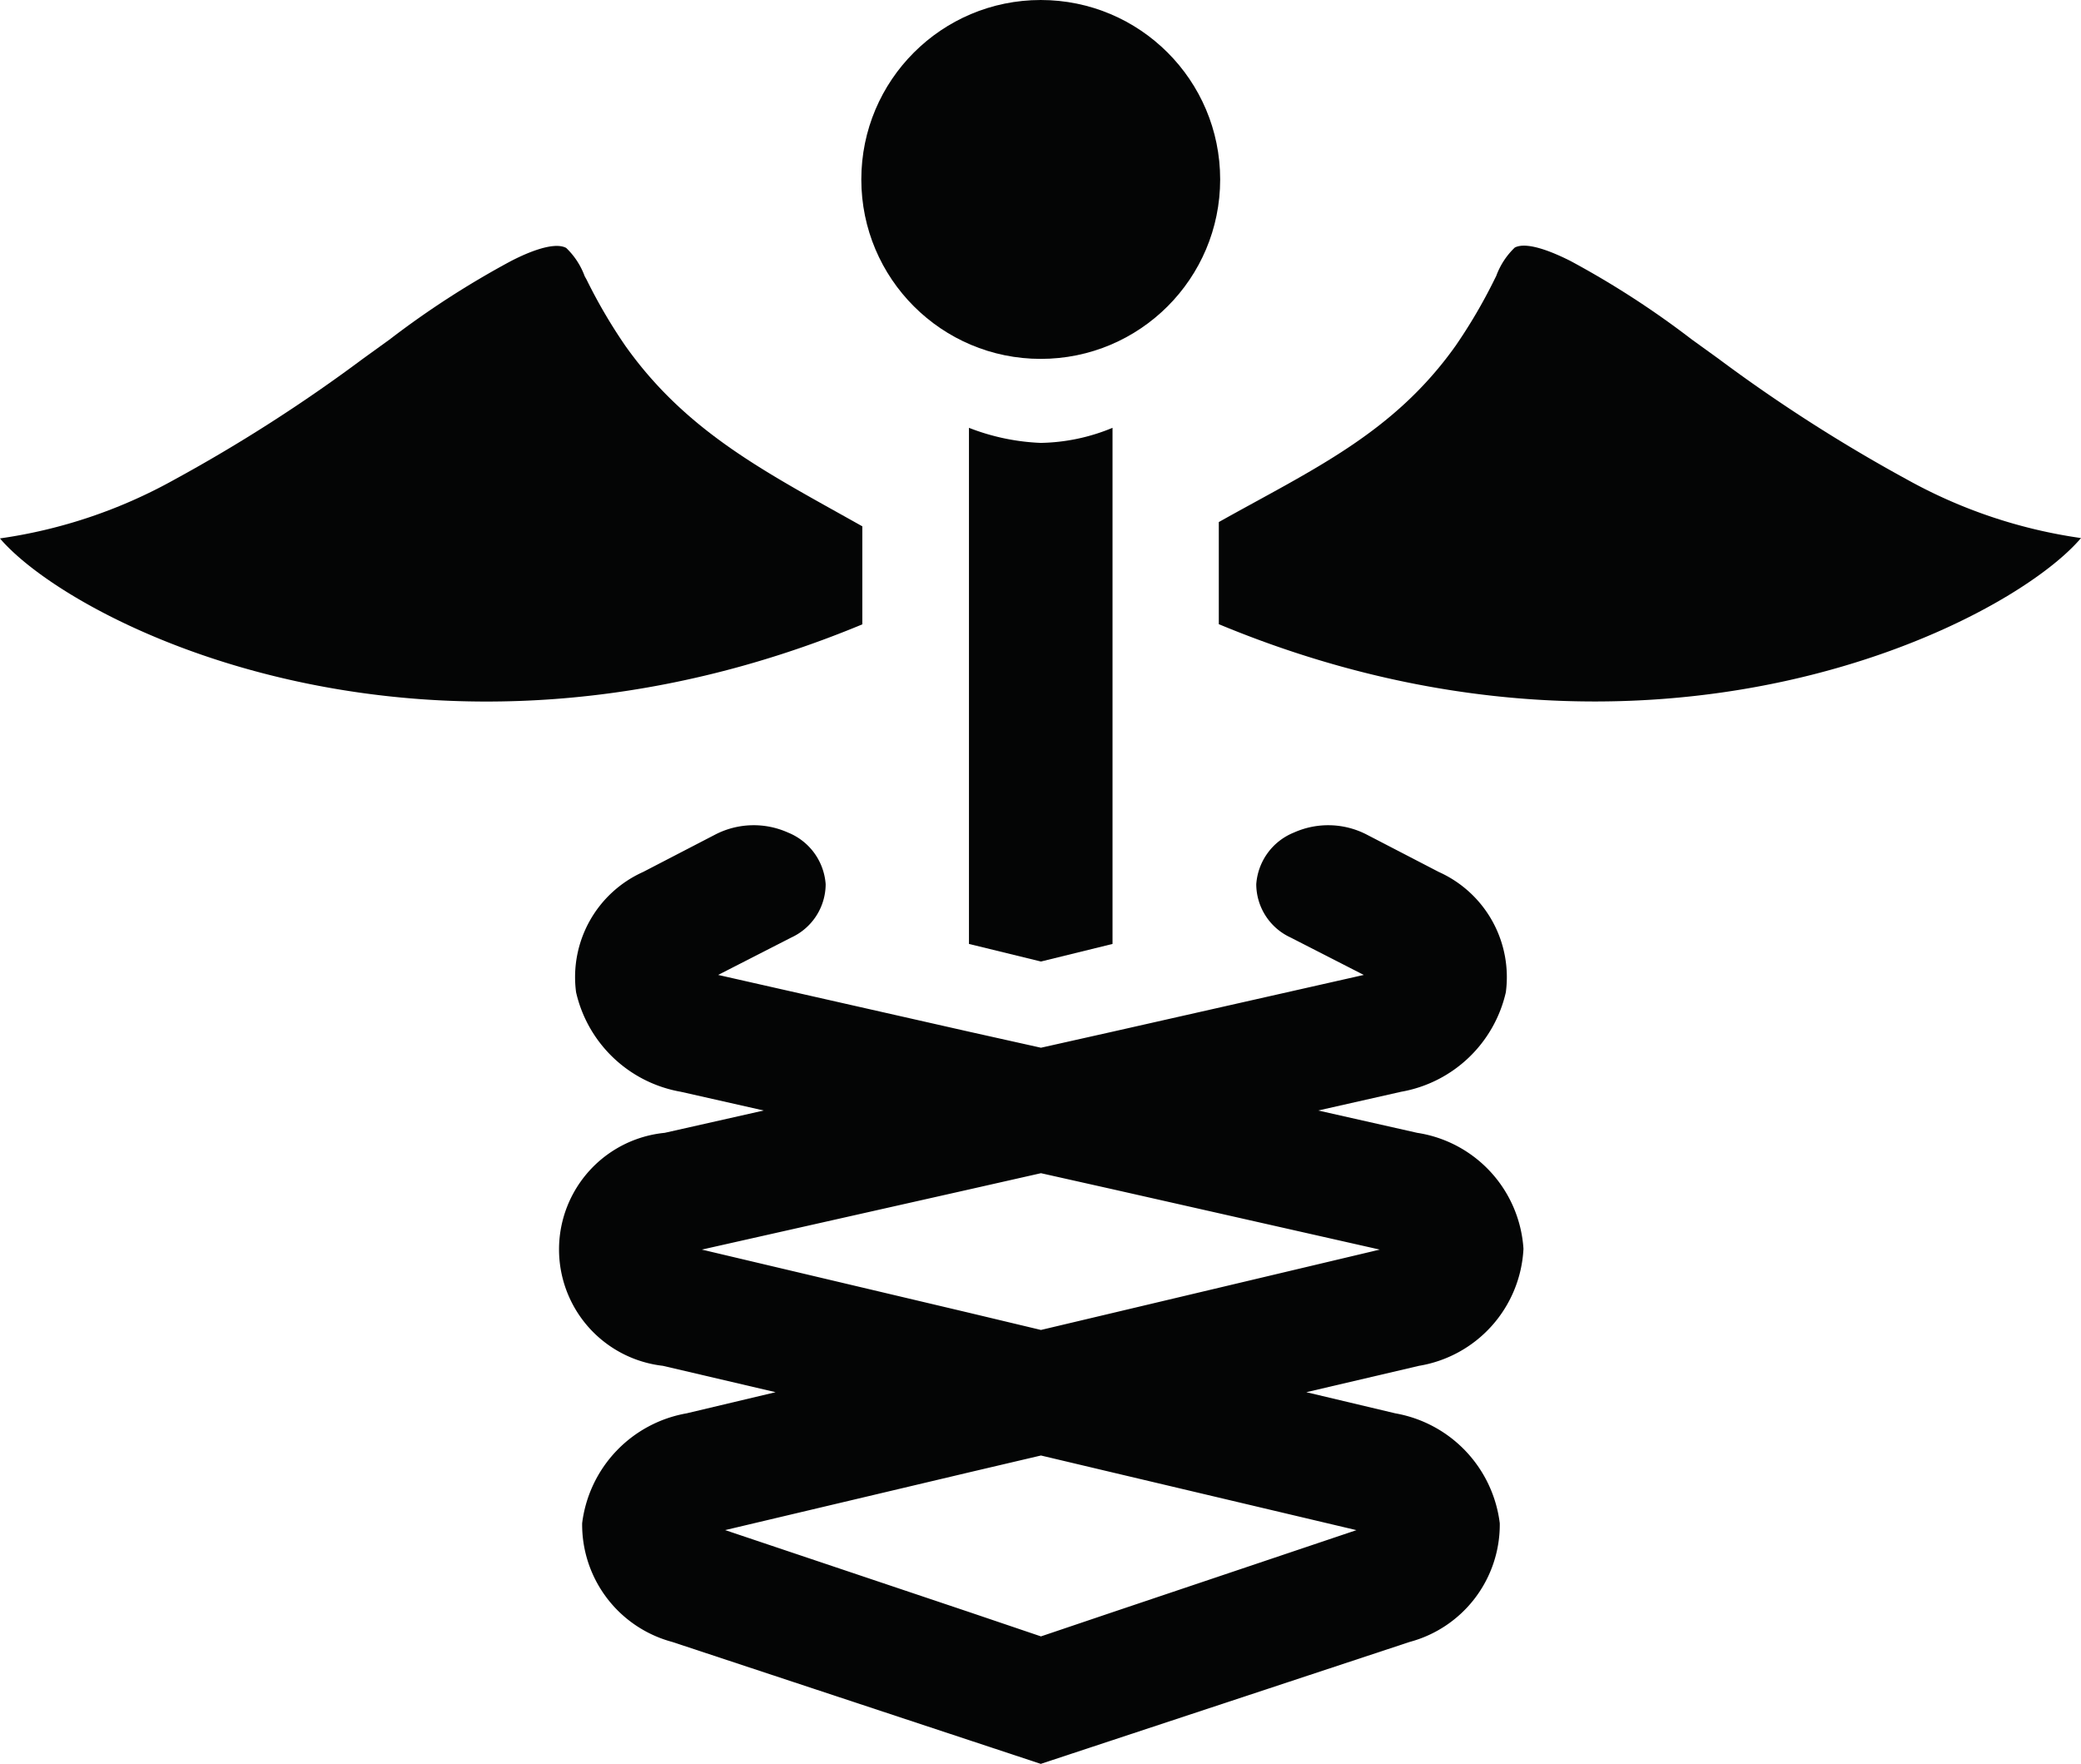
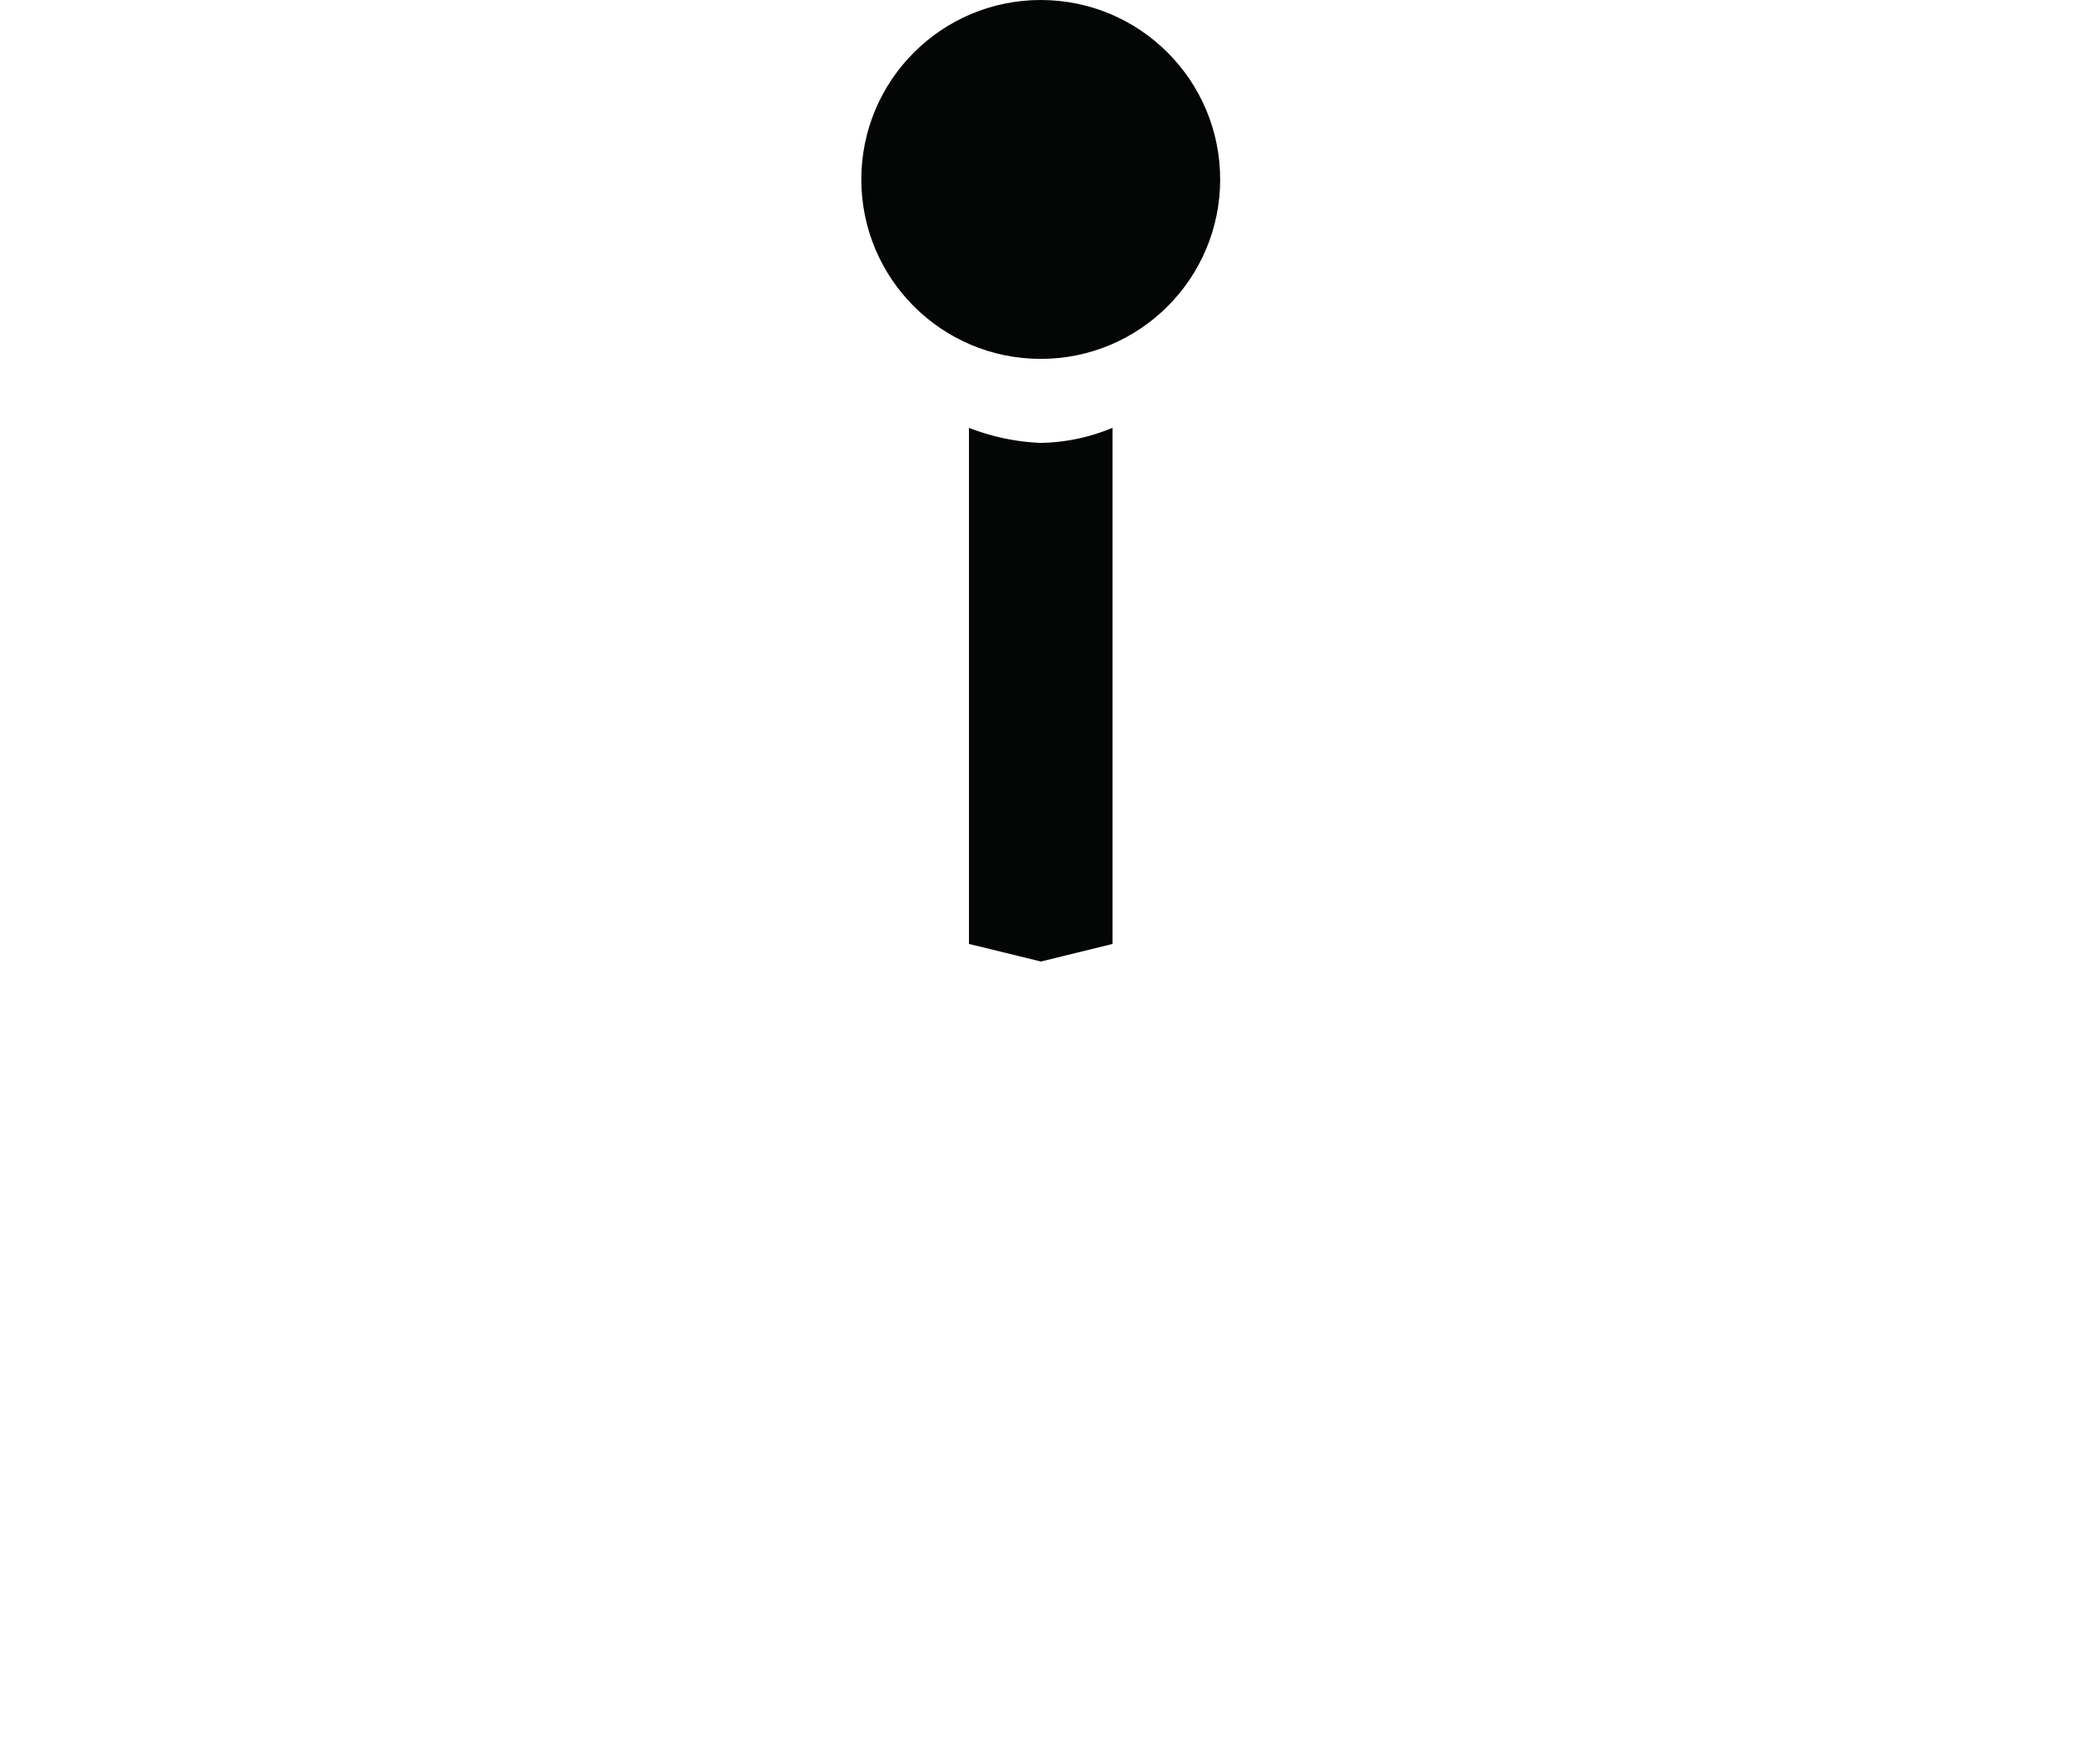
<svg xmlns="http://www.w3.org/2000/svg" width="47.343" height="40.126">
  <defs>
    <style>.prefix__cls-1{fill:#040505}</style>
  </defs>
  <g id="prefix__hippa-logo" transform="translate(-50.098 -178.66)">
    <circle id="prefix__Ellipse_1" cx="4.082" cy="4.082" r="4.082" class="prefix__cls-1" data-name="Ellipse 1" transform="translate(69.693 178.66)" />
-     <path id="prefix__Path_1" d="M69.716 247.719v-2.23c-2.132-1.2-3.972-2.109-5.387-4.1a12.007 12.007 0 0 1-.884-1.508l-.045-.081a1.7 1.7 0 0 0-.421-.644c-.314-.17-1.026.179-1.259.3a20.371 20.371 0 0 0-2.764 1.787l-.6.433a36.141 36.141 0 0 1-4.3 2.756 11.464 11.464 0 0 1-3.959 1.332c1.671 1.959 9.754 6.051 19.619 1.955z" class="prefix__cls-1" data-name="Path 1" transform="translate(0 -54.856)" />
    <path id="prefix__Path_2" d="M288.443 283.886v11.741l1.638.4 1.628-.4v-11.741a4.425 4.425 0 0 1-1.633.343 5.022 5.022 0 0 1-1.633-.343z" class="prefix__cls-1" data-name="Path 2" transform="translate(-216.301 -95.494)" />
-     <path id="prefix__Path_3" d="M209.409 391.271a2.854 2.854 0 0 0-2.417-2.638l-2.253-.508 1.886-.426a2.969 2.969 0 0 0 2.383-2.263 2.622 2.622 0 0 0-1.526-2.738l-1.657-.859a1.909 1.909 0 0 0-1.638-.037 1.372 1.372 0 0 0-.857 1.175 1.341 1.341 0 0 0 .78 1.212l1.666.852-5.715 1.291-1.625.364h-.008l-1.633-.364-5.707-1.291 1.666-.852a1.341 1.341 0 0 0 .78-1.212 1.372 1.372 0 0 0-.857-1.175 1.908 1.908 0 0 0-1.638.037l-1.657.859a2.622 2.622 0 0 0-1.526 2.738 2.97 2.97 0 0 0 2.383 2.263l1.886.426-2.253.508a2.665 2.665 0 0 0-.041 5.3l2.564.6-2.025.481a2.9 2.9 0 0 0-2.376 2.5 2.764 2.764 0 0 0 2.049 2.7l8.385 2.774 8.393-2.774a2.764 2.764 0 0 0 2.049-2.7 2.9 2.9 0 0 0-2.376-2.5l-2.025-.481 2.564-.6a2.843 2.843 0 0 0 2.376-2.662zm-3.8 6.4-5.552 1.868-1.625.549-1.641-.556-5.544-1.862 5.544-1.312 1.641-.385 1.625.385zm-5.552-4.939-1.625.385-1.641-.392-6.074-1.436 6.074-1.367 1.641-.371 1.625.364 6.083 1.374z" class="prefix__cls-1" data-name="Path 3" transform="translate(-124.652 -184.203)" />
-     <path id="prefix__Path_4" d="M369.483 245.756a11.463 11.463 0 0 1-3.959-1.332 36.142 36.142 0 0 1-4.3-2.756l-.6-.433a20.373 20.373 0 0 0-2.764-1.787c-.234-.116-.946-.465-1.259-.3a1.7 1.7 0 0 0-.421.644l-.041.082a12.009 12.009 0 0 1-.884 1.508c-1.415 1.993-3.255 2.815-5.387 4.01v2.323c9.861 4.1 17.945.008 19.615-1.959z" class="prefix__cls-1" data-name="Path 4" transform="translate(-272.042 -54.856)" />
  </g>
</svg>